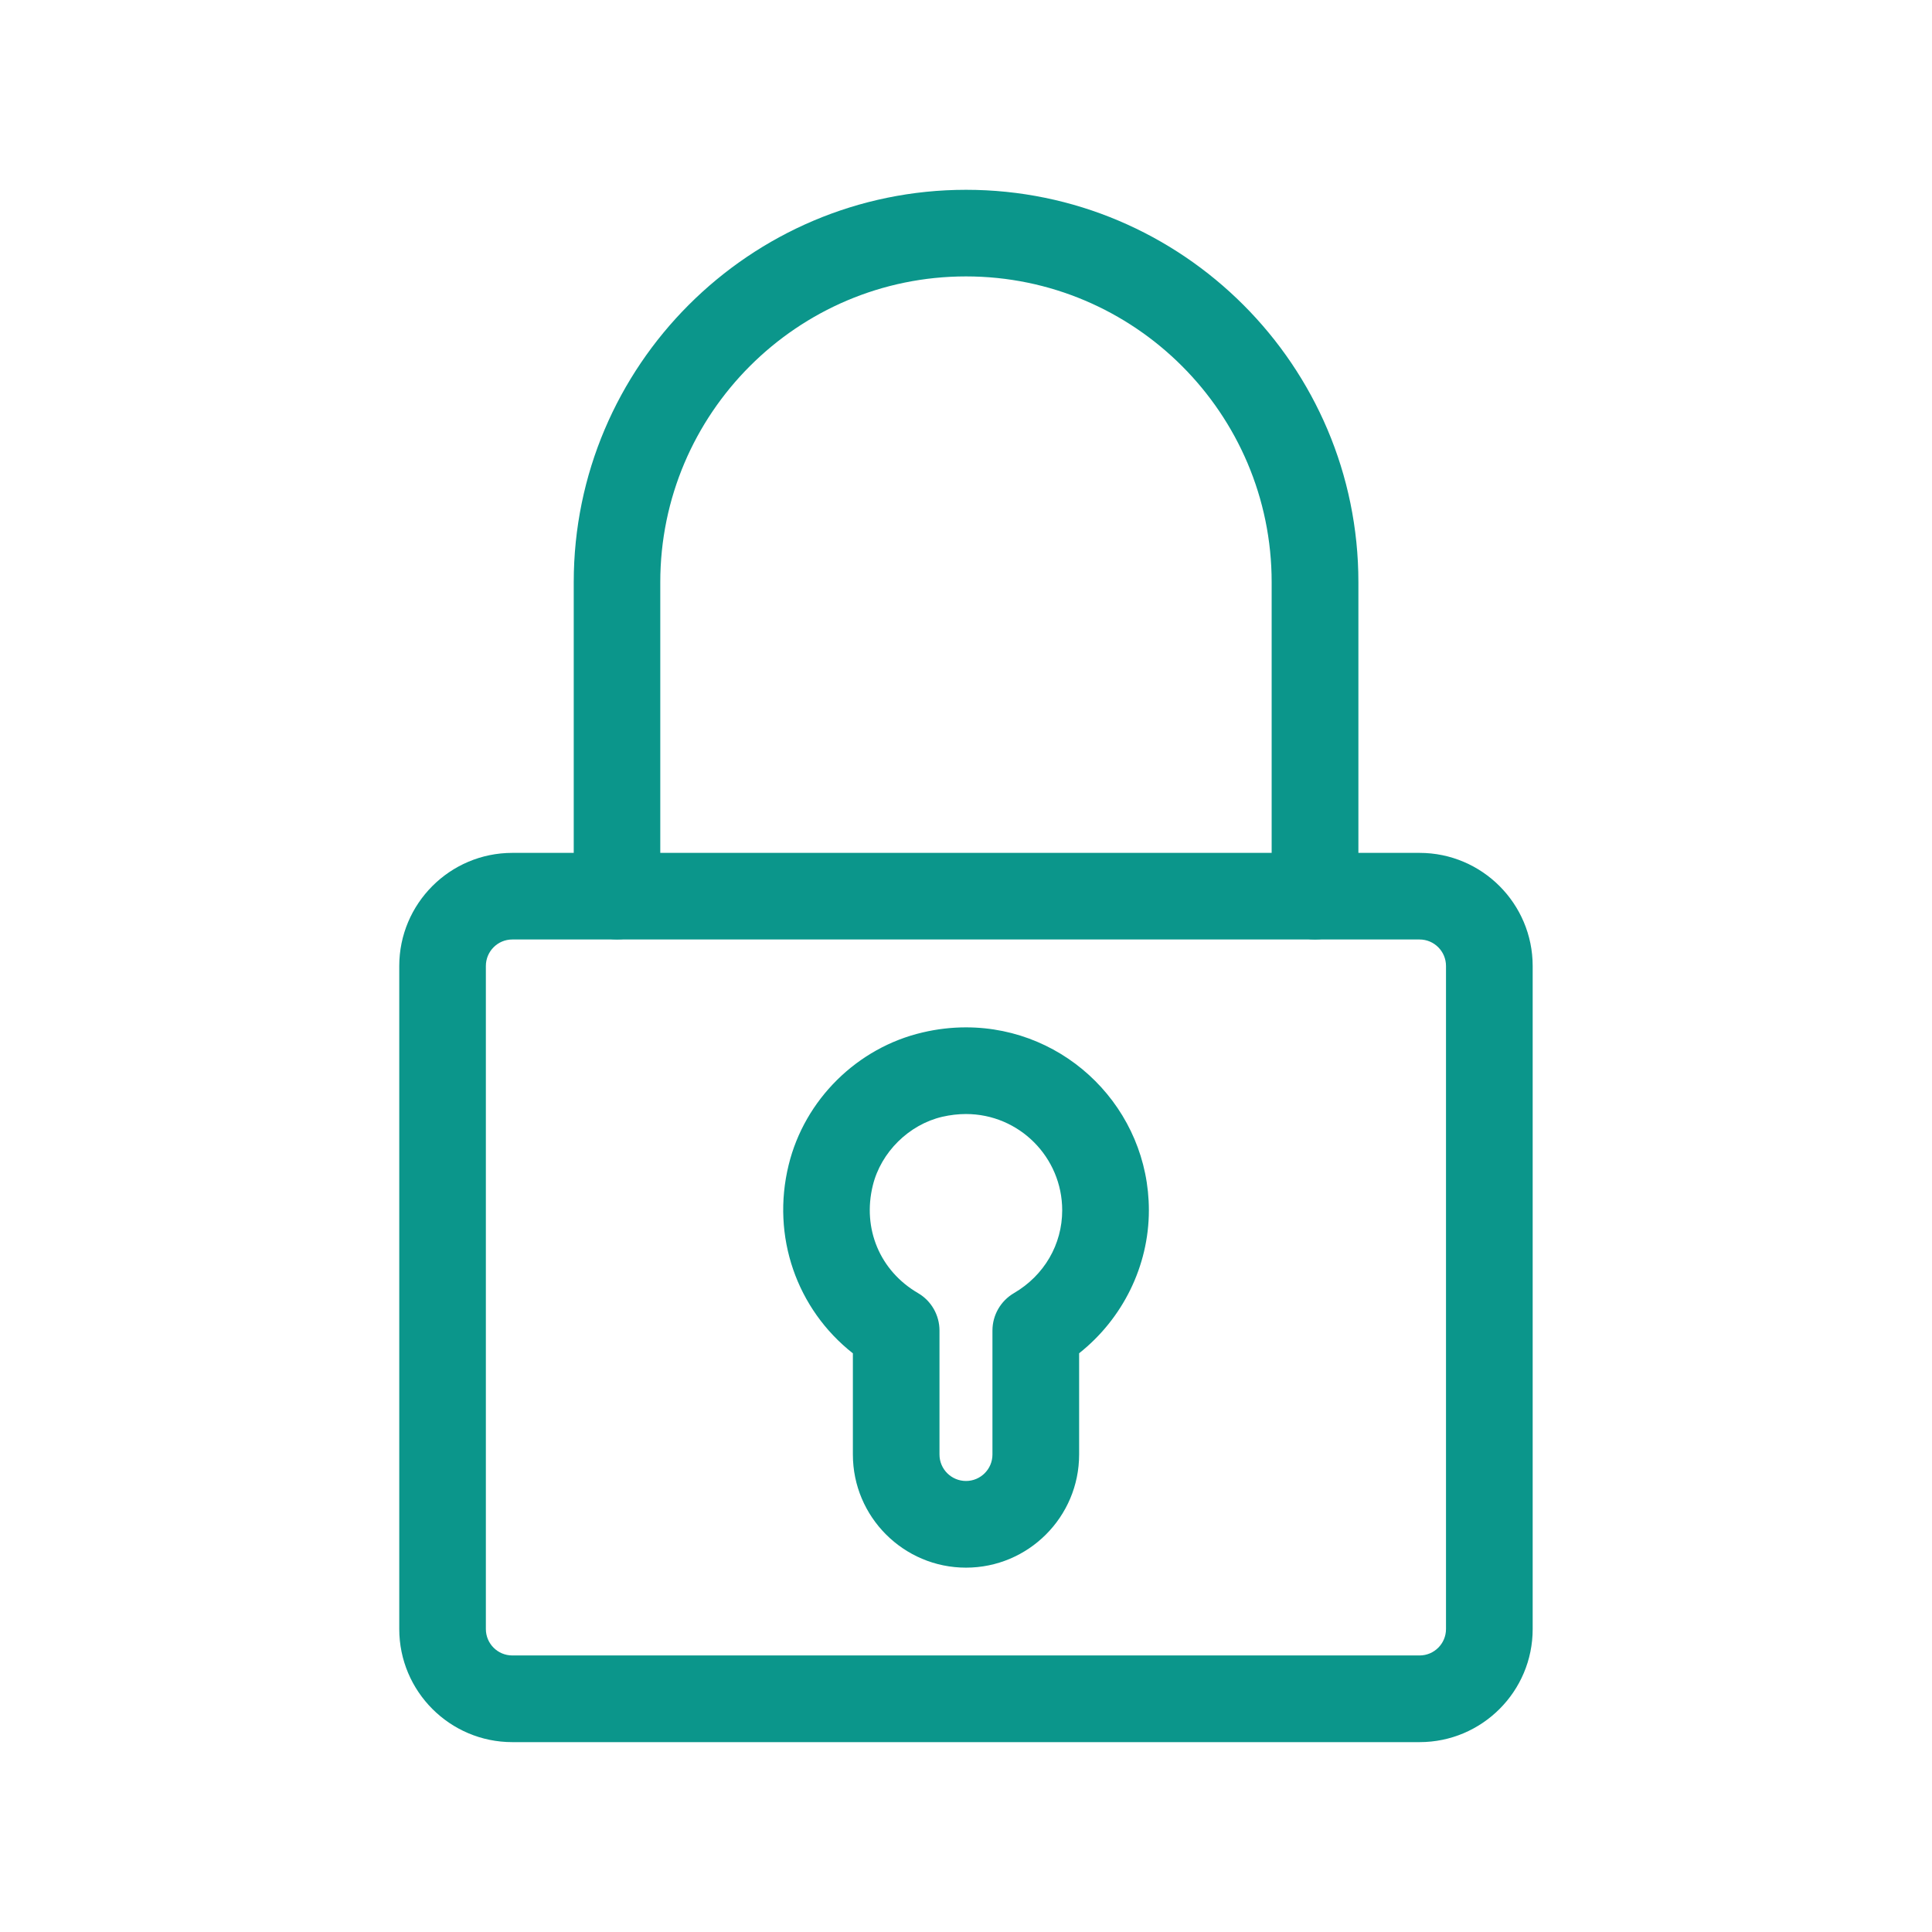
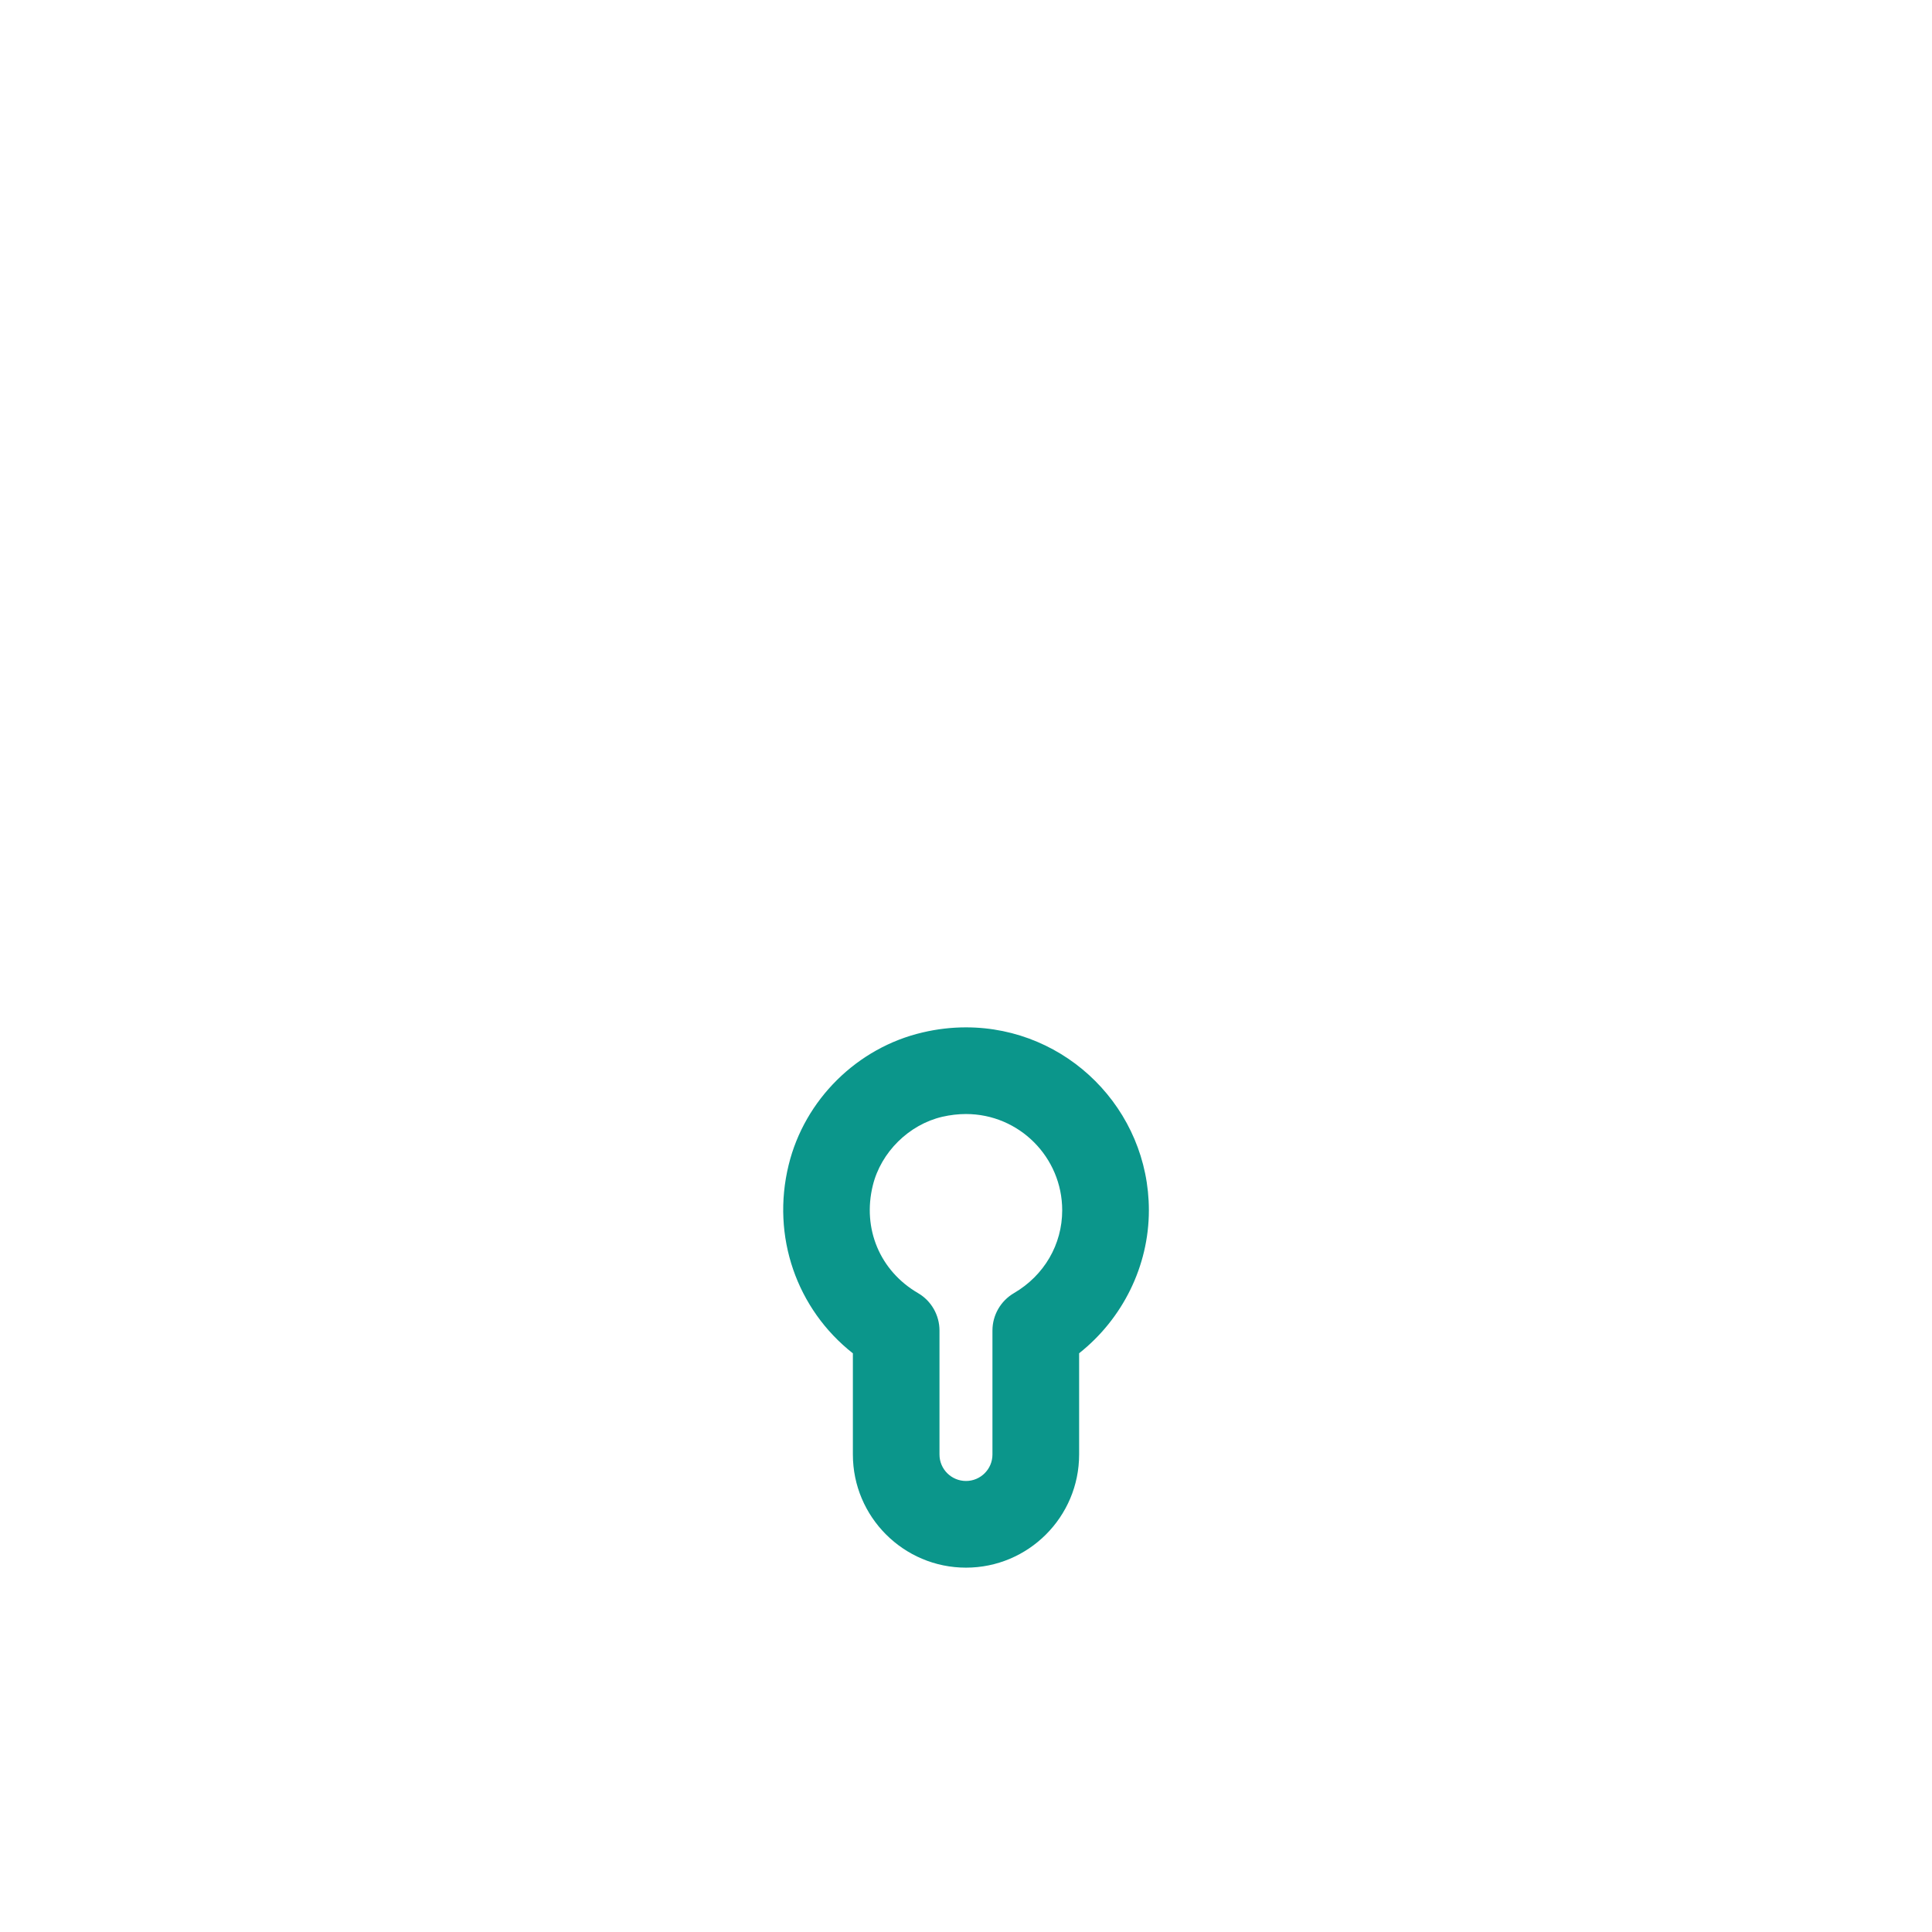
<svg xmlns="http://www.w3.org/2000/svg" version="1.1" id="Calque_1" x="0px" y="0px" width="29px" height="29px" viewBox="0 0 29 29" enable-background="new 0 0 29 29" xml:space="preserve">
  <g>
    <g>
-       <path fill="#0B968B" d="M21.309,26.15H7.69c-0.937,0-1.697-0.762-1.697-1.698V14.5c0-0.937,0.761-1.698,1.697-1.698h13.618    c0.937,0,1.698,0.762,1.698,1.698v9.952C23.007,25.389,22.245,26.15,21.309,26.15z M7.69,14.102c-0.22,0-0.397,0.179-0.397,0.398    v9.952c0,0.22,0.178,0.397,0.397,0.397h13.618c0.22,0,0.397-0.178,0.397-0.397V14.5c0-0.22-0.178-0.398-0.397-0.398H7.69z" />
-     </g>
+       </g>
    <g>
-       <path fill="#0B968B" d="M19.738,14.102c-0.359,0-0.65-0.291-0.65-0.649V8.738c0-2.53-2.059-4.589-4.588-4.589    c-2.53,0-4.589,2.059-4.589,4.589v4.714c0,0.358-0.291,0.649-0.649,0.649c-0.359,0-0.65-0.291-0.65-0.649V8.738    c0-3.247,2.642-5.889,5.889-5.889s5.889,2.642,5.889,5.889v4.714C20.389,13.811,20.098,14.102,19.738,14.102z" />
-     </g>
+       </g>
    <g>
      <path fill="#0B968B" d="M14.5,23.531c-0.937,0-1.698-0.762-1.698-1.698v-1.519c-0.843-0.663-1.227-1.755-0.964-2.828    c0.239-0.979,1.029-1.761,2.012-1.989c0.216-0.051,0.435-0.076,0.65-0.076c1.514,0,2.745,1.232,2.745,2.746    c0,0.837-0.394,1.629-1.047,2.146v1.52C16.198,22.77,15.436,23.531,14.5,23.531z M14.5,16.722c-0.117,0-0.236,0.014-0.355,0.041    c-0.502,0.117-0.922,0.532-1.044,1.032c-0.159,0.648,0.107,1.282,0.679,1.615c0.199,0.116,0.322,0.33,0.322,0.562v1.861    c0,0.22,0.179,0.397,0.398,0.397c0.219,0,0.397-0.178,0.397-0.397v-1.861c0-0.231,0.123-0.445,0.323-0.562    c0.453-0.265,0.724-0.729,0.724-1.243C15.944,17.37,15.297,16.722,14.5,16.722z" />
    </g>
  </g>
</svg>